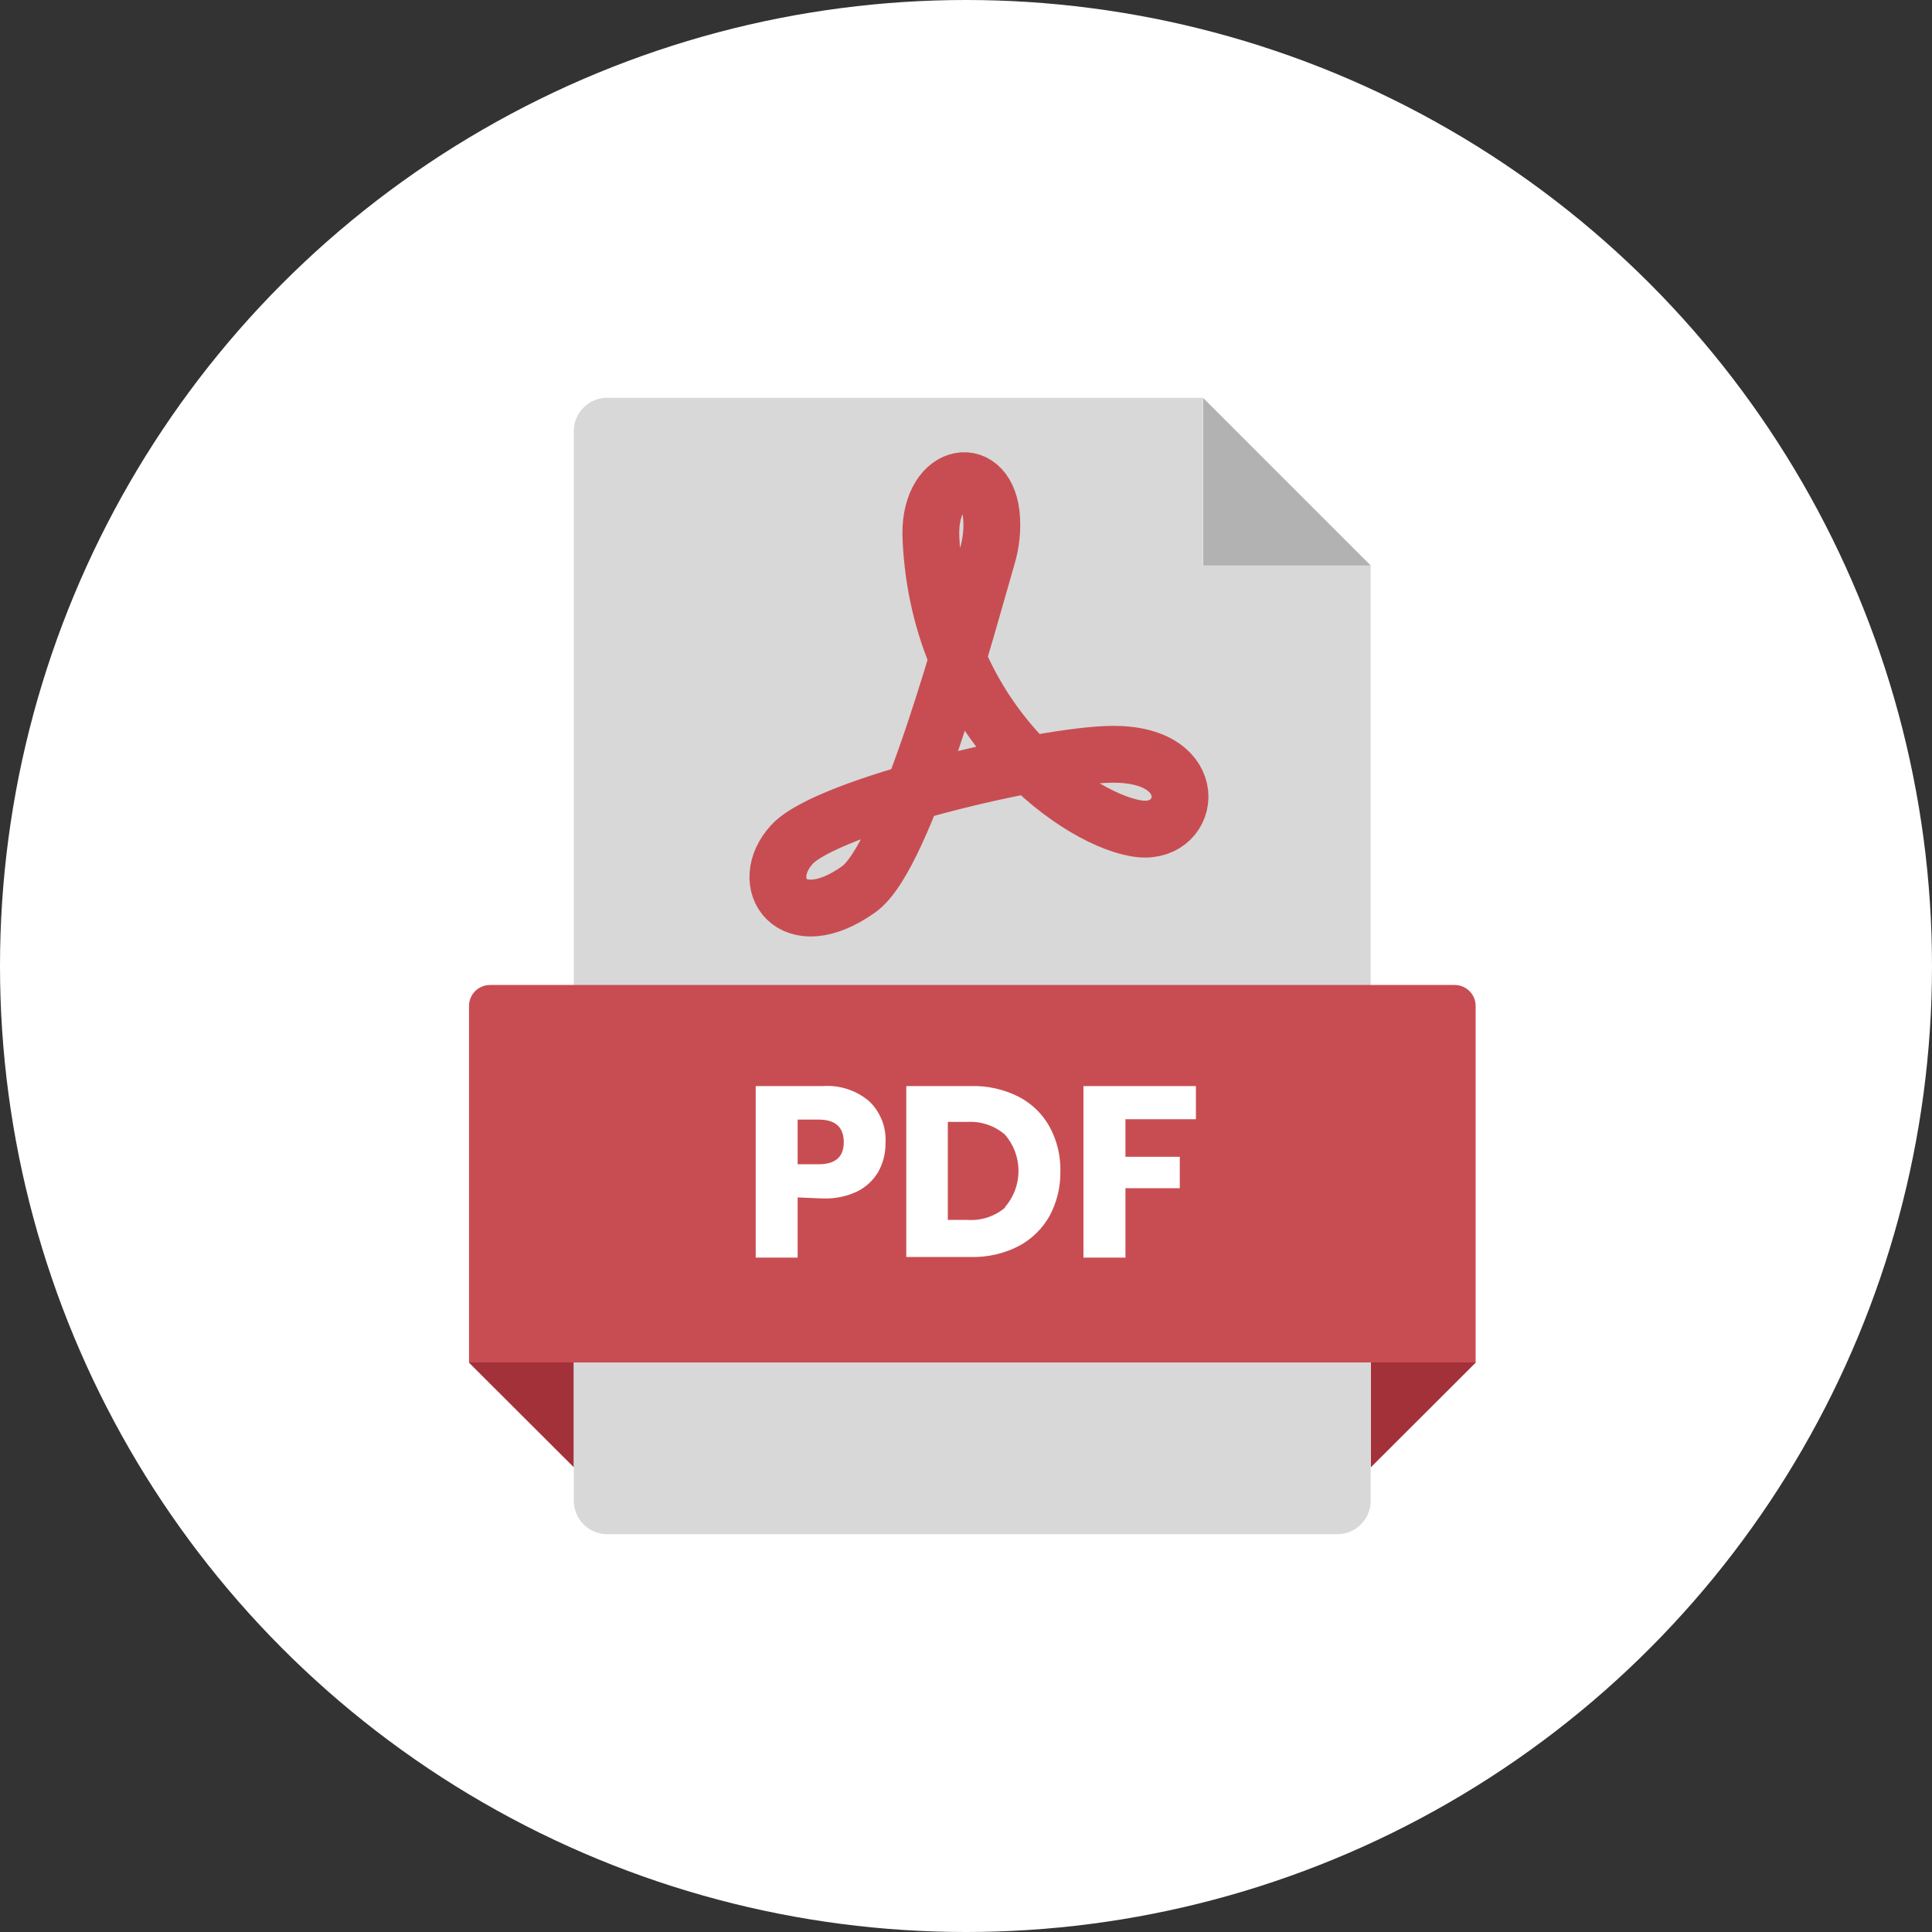
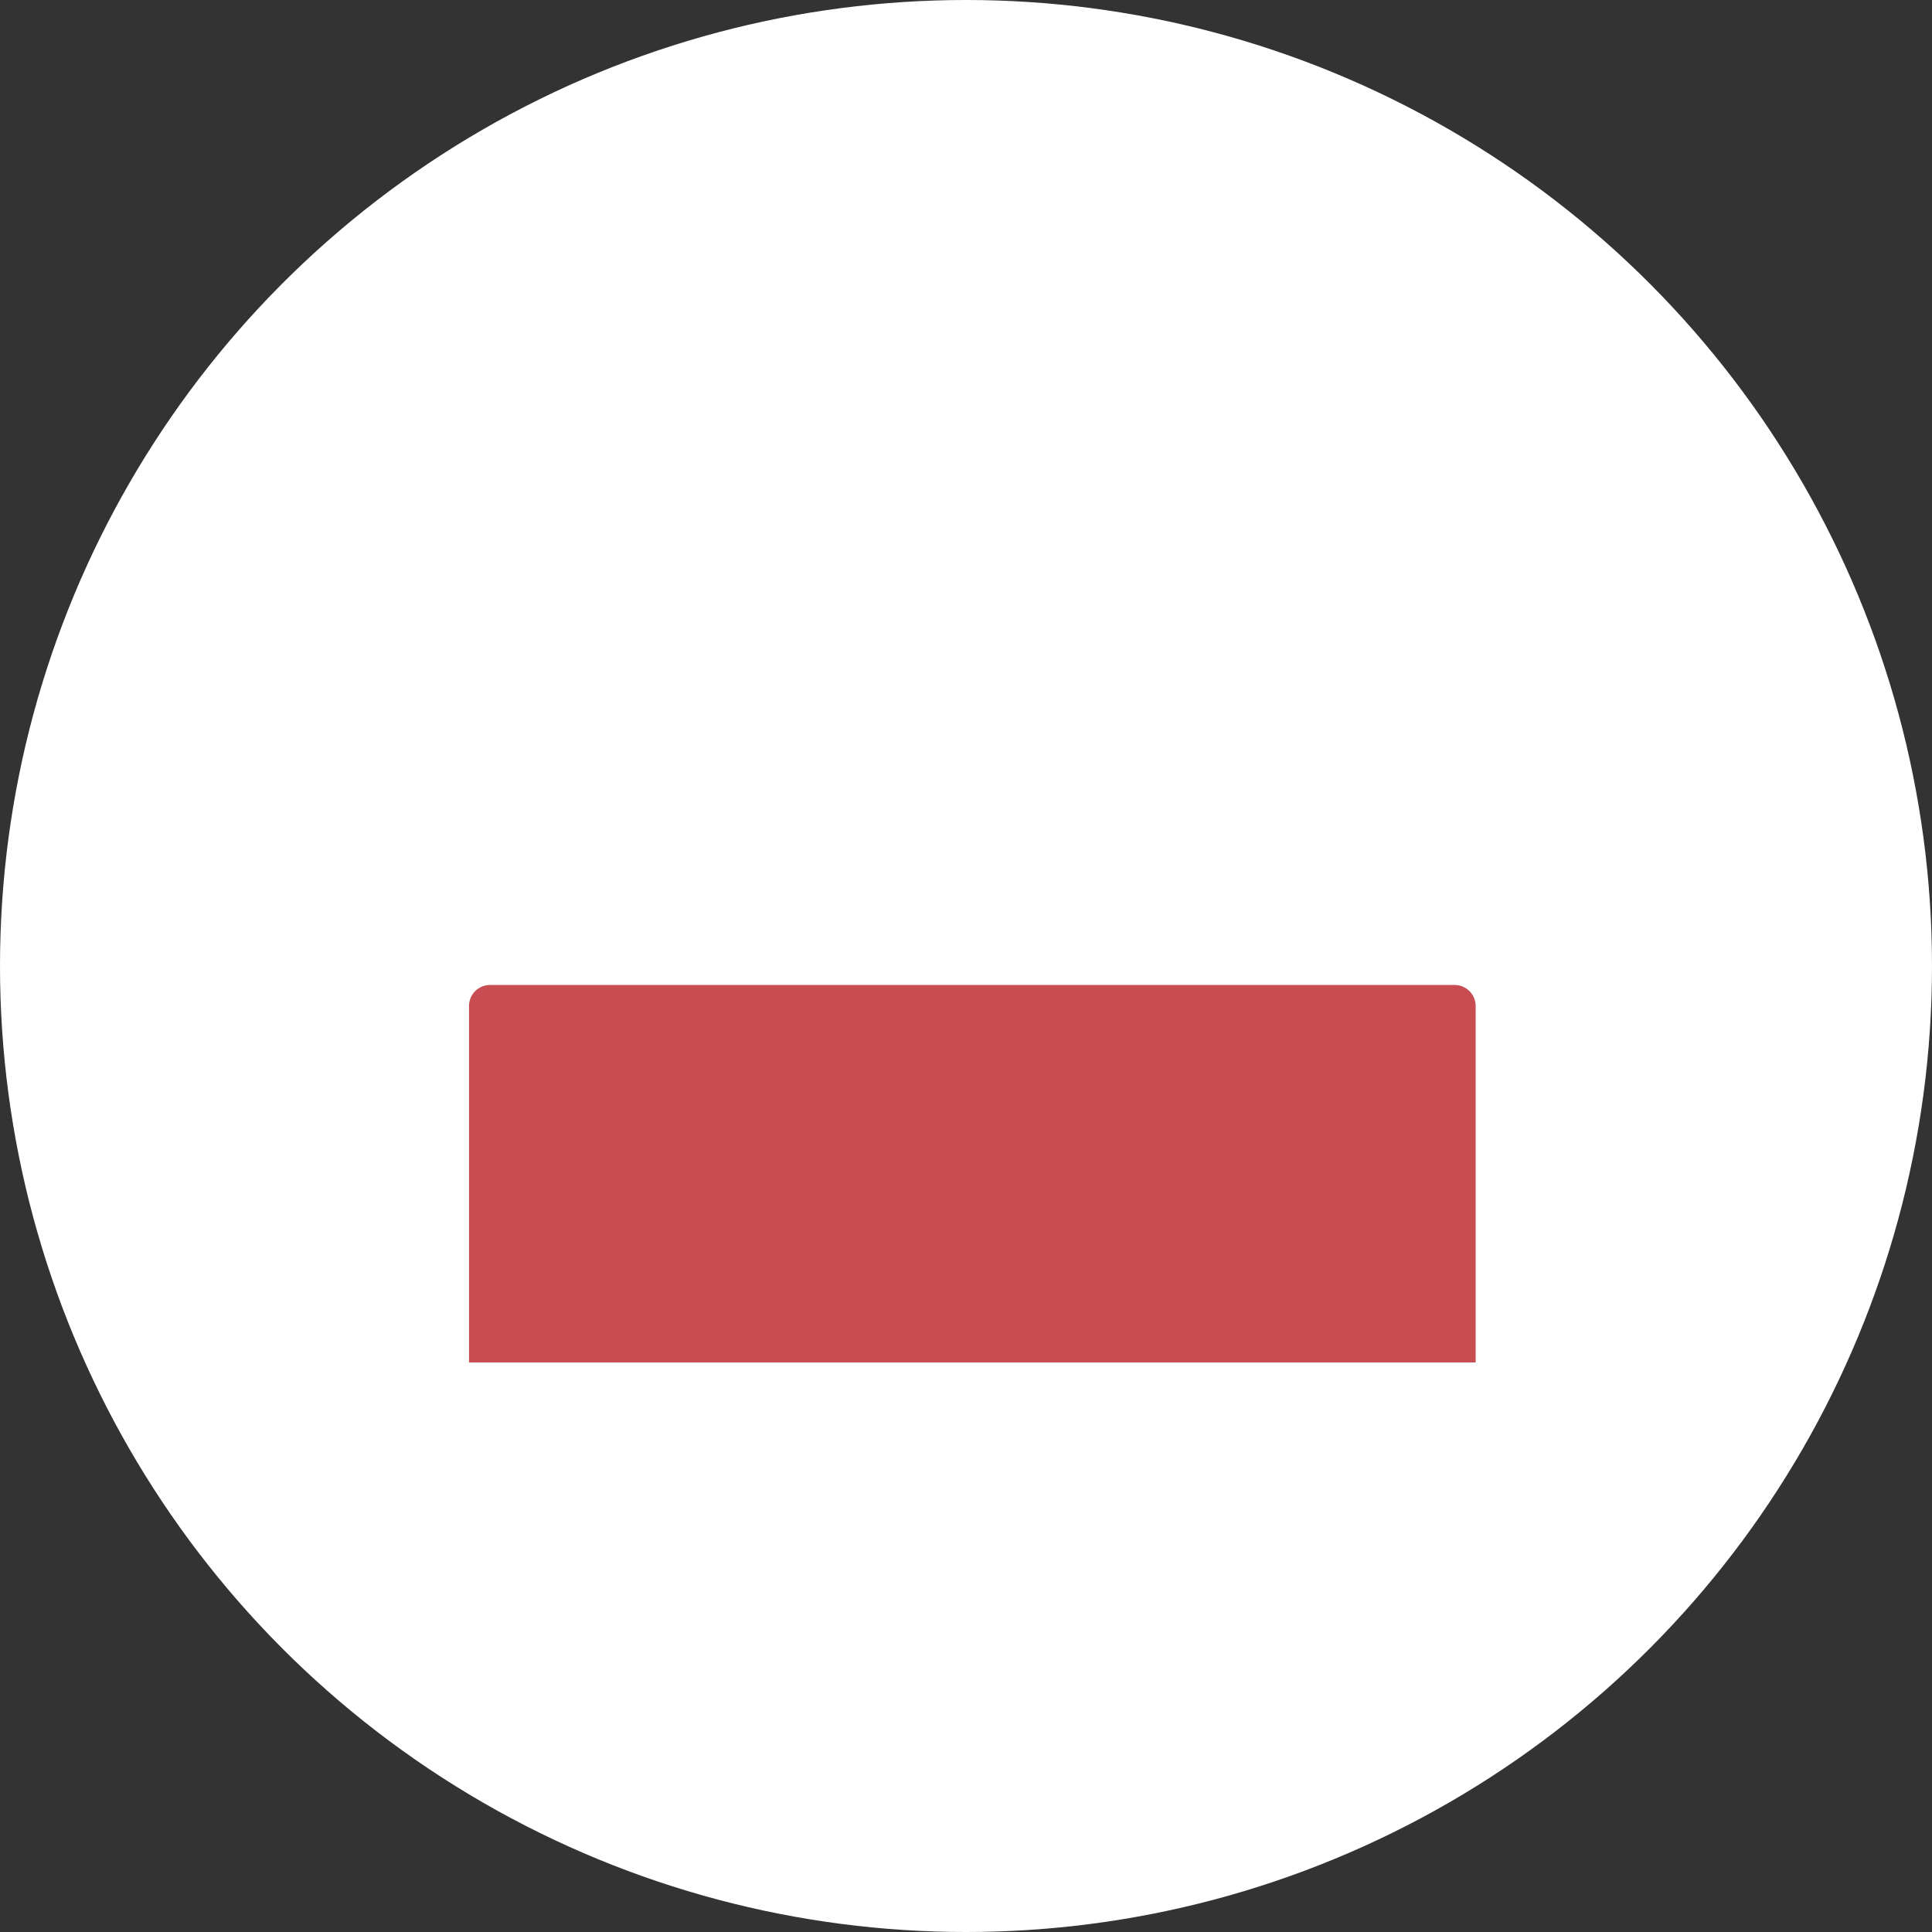
<svg xmlns="http://www.w3.org/2000/svg" width="34" height="34" viewBox="0 0 34 34" fill="none">
  <rect x="0" y="0" width="34" height="34" fill="#333333" stroke="none" />
  <circle cx="17" cy="17" r="17" fill="white" />
-   <path d="M10.099 25.823L8.25 23.977H10.099V25.823ZM24.124 25.823L25.973 23.977H24.124V25.823Z" fill="#A3313A" />
-   <path d="M24.123 9.953H21.174V7.004L24.123 9.953Z" fill="#B2B2B2" />
-   <path d="M21.17 7H10.684C10.529 7 10.38 7.062 10.27 7.172C10.159 7.282 10.098 7.431 10.098 7.587V26.41C10.098 26.566 10.159 26.715 10.269 26.826C10.379 26.936 10.528 26.999 10.684 27H23.536C23.614 27 23.692 26.983 23.765 26.952C23.837 26.921 23.903 26.876 23.957 26.819C24.012 26.762 24.055 26.695 24.083 26.622C24.111 26.548 24.125 26.47 24.122 26.391V9.953H21.17V7Z" fill="#D8D8D8" />
  <path d="M8.623 17.334H25.6C25.698 17.334 25.792 17.373 25.861 17.442C25.93 17.511 25.969 17.605 25.969 17.703V23.977H8.254V17.703C8.254 17.605 8.293 17.511 8.362 17.442C8.431 17.373 8.525 17.334 8.623 17.334Z" fill="#C84D52" />
-   <path d="M14.037 21.073V22.132H13.299V19.113H14.48C14.778 19.092 15.072 19.189 15.299 19.382C15.397 19.477 15.473 19.593 15.523 19.72C15.572 19.848 15.592 19.984 15.583 20.12C15.585 20.295 15.542 20.466 15.458 20.619C15.371 20.768 15.243 20.889 15.089 20.966C14.901 21.055 14.695 21.098 14.487 21.091L14.037 21.073ZM14.849 20.102C14.849 19.836 14.701 19.703 14.406 19.703H14.037V20.489H14.406C14.701 20.489 14.849 20.36 14.849 20.102ZM18.473 21.394C18.347 21.621 18.157 21.807 17.927 21.929C17.668 22.062 17.38 22.128 17.089 22.121H15.949V19.113H17.089C17.38 19.105 17.668 19.17 17.927 19.301C18.158 19.42 18.348 19.605 18.473 19.833C18.603 20.074 18.668 20.345 18.661 20.619C18.665 20.889 18.6 21.155 18.473 21.394ZM17.687 21.242C17.84 21.066 17.924 20.84 17.924 20.606C17.924 20.372 17.84 20.146 17.687 19.969C17.504 19.81 17.265 19.729 17.023 19.744H16.68V21.468H17.023C17.264 21.486 17.502 21.409 17.687 21.253V21.242ZM21.046 19.113V19.696H19.806V20.357H20.762V20.91H19.806V22.132H19.067V19.113H21.046Z" fill="white" />
-   <path d="M17.444 9.041C17.471 9.297 17.446 9.555 17.37 9.801C17.041 10.934 15.942 15.064 15.111 15.651C13.927 16.492 13.31 15.537 13.941 14.857C14.572 14.178 18.381 13.274 19.595 13.274C21.175 13.274 20.972 14.673 20.075 14.588C19.064 14.492 16.536 12.769 16.384 9.491C16.318 8.325 17.329 8.107 17.444 9.041Z" stroke="#C84D52" stroke-miterlimit="10" />
</svg>